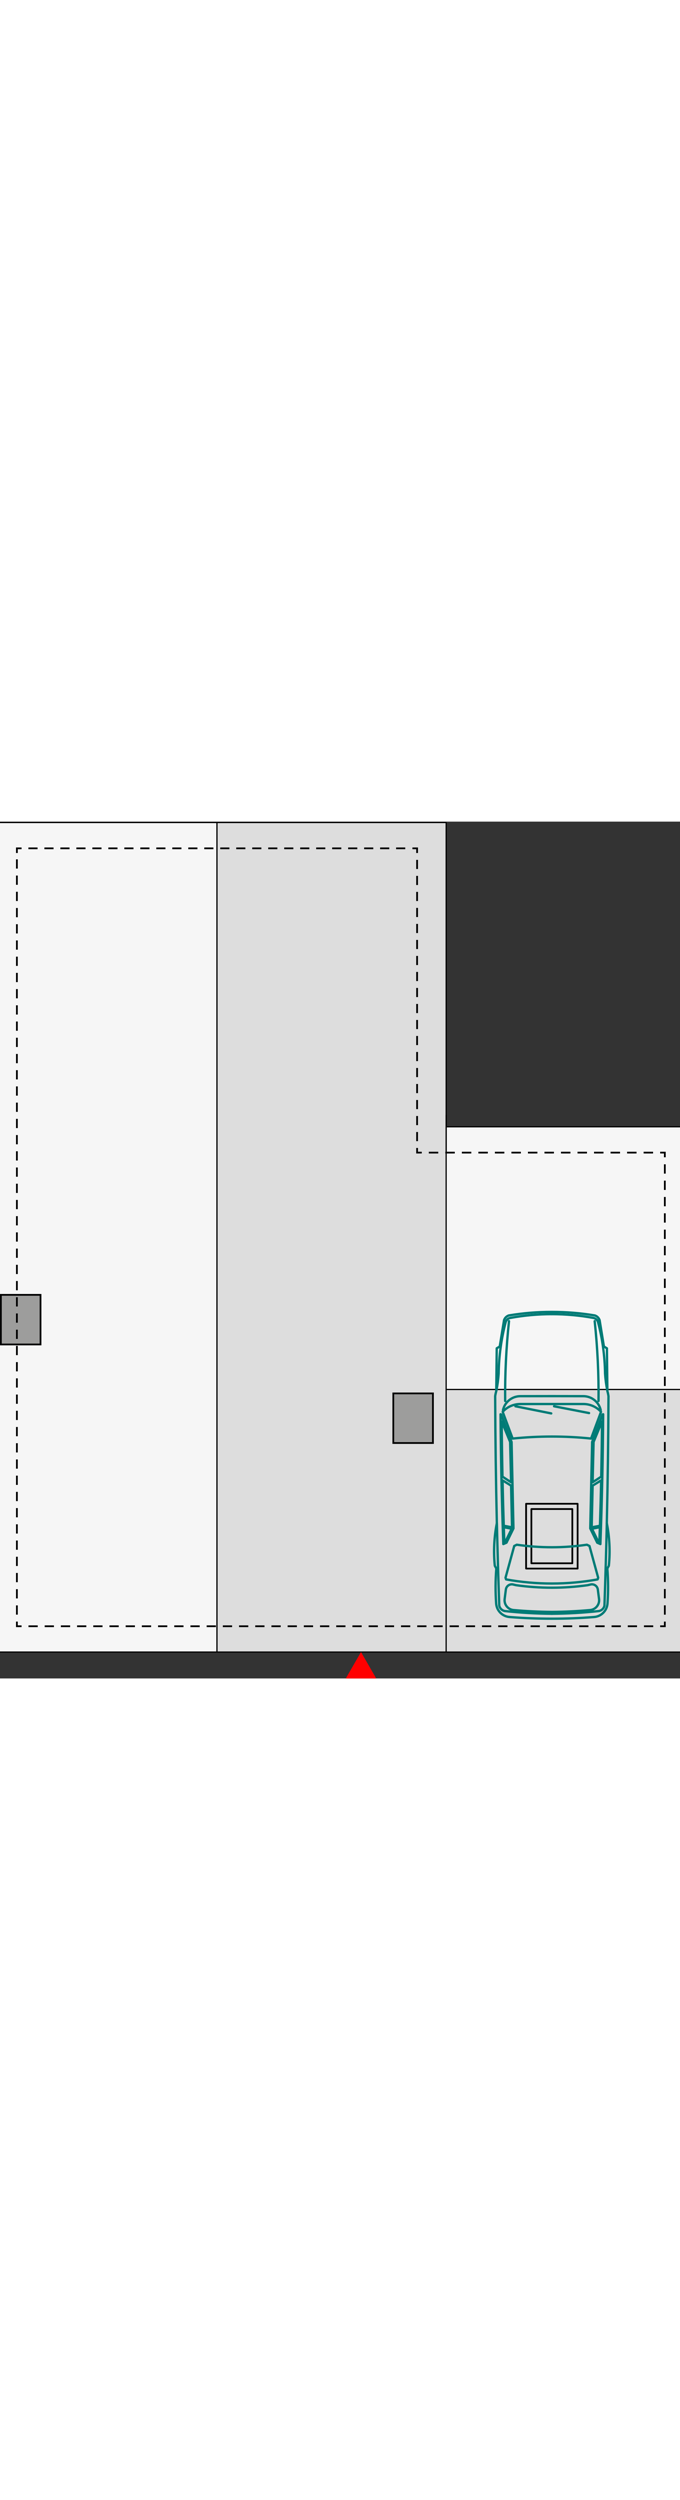
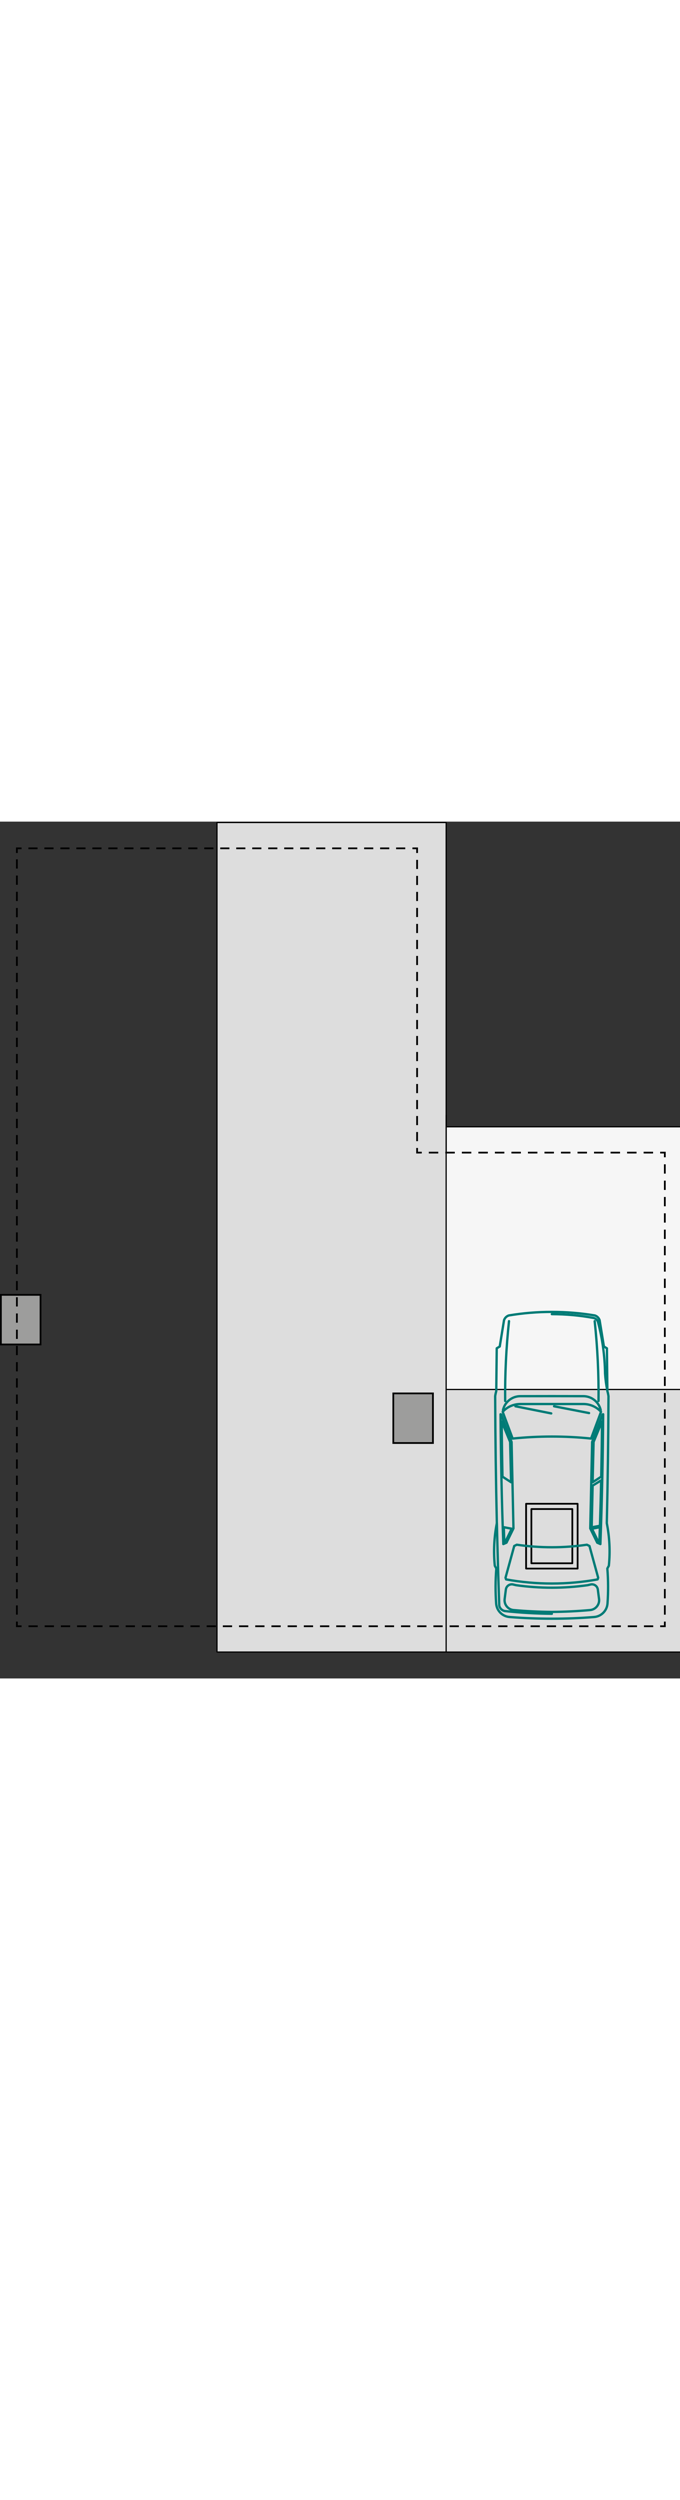
<svg xmlns="http://www.w3.org/2000/svg" width="100" viewBox="0 0 291.78 367.17">
  <rect x="0" y="0" width="291.78" height="367.17" fill="#333333" stroke="none" />
  <g id="a">
-     <rect x="-5.29" y=".39" width="98.39" height="355.46" style="fill:#f6f6f6; stroke:#000; stroke-linecap:round; stroke-linejoin:round; stroke-width:.5px;" />
    <rect x="93.11" y=".39" width="98.33" height="355.46" style="fill:#ddd; stroke:#000; stroke-linecap:round; stroke-linejoin:round; stroke-width:.5px;" />
    <rect x="191.44" y="243.32" width="100.63" height="112.54" style="fill:#ddd; stroke:#000; stroke-linecap:round; stroke-linejoin:round; stroke-width:.5px;" />
    <rect x="191.44" y="130.78" width="100.63" height="112.55" style="fill:#f6f6f6; stroke:#000; stroke-linecap:round; stroke-linejoin:round; stroke-width:.5px;" />
    <rect x="225.74" y="292.31" width="22.11" height="27.78" style="fill:none; stroke:#000; stroke-linecap:round; stroke-linejoin:round; stroke-width:.75px;" />
    <rect x="228.01" y="294.58" width="17.57" height="23.24" style="fill:none; stroke:#000; stroke-linecap:round; stroke-linejoin:round; stroke-width:.75px;" />
    <line x1="191.44" y1="141.84" x2="191.44" y2="125.83" style="fill:none; stroke:#000; stroke-linecap:round; stroke-linejoin:round; stroke-width:.5px;" />
    <rect x="168.76" y="245.02" width="17.01" height="21.26" style="fill:#9d9d9c; stroke:#000; stroke-miterlimit:10; stroke-width:.75px;" />
    <rect x=".38" y="202.79" width="17.01" height="21.26" style="fill:#9d9d9c; stroke:#000; stroke-miterlimit:10; stroke-width:.75px;" />
    <polyline points="285.27 342.8 285.27 344.8 283.27 344.8" style="fill:none; stroke:#000; stroke-miterlimit:10; stroke-width:.75px;" />
    <line x1="280.29" y1="344.8" x2="10.74" y2="344.8" style="fill:none; stroke:#000; stroke-dasharray:0 0 3.97 2.98; stroke-miterlimit:10; stroke-width:.75px;" />
    <polyline points="9.25 344.8 7.25 344.8 7.25 342.8" style="fill:none; stroke:#000; stroke-miterlimit:10; stroke-width:.75px;" />
    <line x1="7.25" y1="339.83" x2="7.25" y2="14.94" style="fill:none; stroke:#000; stroke-dasharray:0 0 3.97 2.98; stroke-miterlimit:10; stroke-width:.75px;" />
    <polyline points="7.25 13.45 7.25 11.45 9.25 11.45" style="fill:none; stroke:#000; stroke-miterlimit:10; stroke-width:.75px;" />
    <line x1="12.19" y1="11.45" x2="175.49" y2="11.45" style="fill:none; stroke:#000; stroke-dasharray:0 0 3.92 2.94; stroke-miterlimit:10; stroke-width:.75px;" />
    <polyline points="176.97 11.45 178.97 11.45 178.97 13.45" style="fill:none; stroke:#000; stroke-miterlimit:10; stroke-width:.75px;" />
    <line x1="178.97" y1="16.39" x2="178.97" y2="138.37" style="fill:none; stroke:#000; stroke-dasharray:0 0 3.92 2.94; stroke-miterlimit:10; stroke-width:.75px;" />
    <polyline points="178.97 139.84 178.97 141.84 180.97 141.84" style="fill:none; stroke:#000; stroke-miterlimit:10; stroke-width:.75px;" />
    <line x1="184" y1="141.84" x2="281.75" y2="141.84" style="fill:none; stroke:#000; stroke-dasharray:0 0 4.05 3.04; stroke-miterlimit:10; stroke-width:.75px;" />
    <polyline points="283.27 141.84 285.27 141.84 285.27 143.84" style="fill:none; stroke:#000; stroke-miterlimit:10; stroke-width:.75px;" />
    <polyline points="285.27 146.84 285.27 337.76 285.27 341.3" style="fill:none; stroke:#000; stroke-dasharray:0 0 4 3; stroke-miterlimit:10; stroke-width:.75px;" />
-     <polygon points="154.9 355.86 148.37 367.17 161.43 367.17 154.9 355.86" style="fill:red;" />
  </g>
  <g id="b">
    <g id="c">
      <path d="m236.79,341.56c-6.07,0-12.13-.23-18.18-.72-3.07-.25-5.5-2.7-5.72-5.78-.35-4.99-.33-10.01.07-15l-.65-1.19c-.61-6.09-.31-12.24.88-18.24-.41-18.13-.65-36.27-.72-54.4.1-.74.26-1.47.47-2.19l.2-18.34,1.29-.77,1.84-11.27c.32-.96,1.08-1.72,2.04-2.04,6.1-1.02,12.28-1.53,18.47-1.52,6.19,0,12.37.5,18.47,1.52.96.32,1.72,1.07,2.04,2.04l1.84,11.27,1.29.77.2,18.34c.21.72.36,1.45.47,2.19-.07,18.14-.31,36.27-.72,54.4,1.19,6,1.49,12.15.88,18.24l-.65,1.19c.4,4.99.43,10,.07,15-.22,3.07-2.65,5.53-5.72,5.78-6.05.49-12.11.73-18.18.72Z" style="fill:none; stroke:#017b76; stroke-linecap:round; stroke-linejoin:round;" />
    </g>
    <g id="d">
      <path d="m213.21,300.64c.27,11.78.61,23.56,1.02,35.34.26,1.19,1.22,2.11,2.42,2.31,6.69.73,13.41,1.11,20.14,1.16" style="fill:none; stroke:#017b76; stroke-linecap:round; stroke-linejoin:round;" />
    </g>
    <g id="e">
      <path d="m215.96,309.59l1.37-.6,2.99-6.11-.8-37.02-4.48-11.81-.26-.09c.12,18.55.51,37.09,1.19,55.62Z" style="fill:none; stroke:#017b76; stroke-linecap:round; stroke-linejoin:round;" />
    </g>
    <g id="f">
-       <path d="m213,243.79c.49-2.41.81-4.85.97-7.3.11-7.41,1.11-14.79,3-21.96.25-.96,1.03-1.68,2.01-1.86,5.88-1.07,11.84-1.61,17.82-1.61" style="fill:none; stroke:#017b76; stroke-linecap:round; stroke-linejoin:round;" />
-     </g>
+       </g>
    <g id="g">
-       <path d="m260.38,300.64c-.27,11.78-.61,23.56-1.02,35.34-.26,1.19-1.22,2.11-2.42,2.31-6.69.73-13.41,1.11-20.14,1.16" style="fill:none; stroke:#017b76; stroke-linecap:round; stroke-linejoin:round;" />
-     </g>
+       </g>
    <g id="h">
      <path d="m257.76,252.18c-.79-3.49-3.88-5.96-7.46-5.97l-13.51-.02-13.51.02c-3.57,0-6.67,2.48-7.46,5.97" style="fill:none; stroke:#017b76; stroke-linecap:round; stroke-linejoin:round;" />
    </g>
    <g id="i">
      <path d="m257.63,309.59l-1.37-.6-2.99-6.11.8-37.02,4.48-11.81.26-.09c-.12,18.55-.51,37.09-1.19,55.62Z" style="fill:none; stroke:#017b76; stroke-linecap:round; stroke-linejoin:round;" />
    </g>
    <g id="j">
      <path d="m260.59,243.79c-.49-2.41-.81-4.85-.97-7.3-.11-7.41-1.11-14.79-3-21.96-.25-.96-1.03-1.68-2.01-1.86-5.88-1.07-11.84-1.61-17.82-1.61" style="fill:none; stroke:#017b76; stroke-linecap:round; stroke-linejoin:round;" />
    </g>
    <g id="k">
      <path d="m236.79,263.51c5.62,0,11.24.28,16.83.86l4.27-11.46c-1.95-2.13-4.7-3.34-7.58-3.34h-27.03c-2.89,0-5.64,1.21-7.58,3.34l4.27,11.46c5.59-.57,11.21-.86,16.83-.86Z" style="fill:none; stroke:#017b76; stroke-linecap:round; stroke-linejoin:round;" />
    </g>
    <g id="l">
      <line x1="221.17" y1="250.54" x2="236.53" y2="253.6" style="fill:none; stroke:#017b76; stroke-linecap:round; stroke-linejoin:round;" />
    </g>
    <g id="m">
      <line x1="237.75" y1="250.54" x2="252.76" y2="253.45" style="fill:none; stroke:#017b76; stroke-linecap:round; stroke-linejoin:round;" />
    </g>
    <g id="n">
      <path d="m215.27,257.03c.06,7.89.18,15.78.34,23.67l3.69,2.39-.41-17.25-3.62-8.81Z" style="fill:none; stroke:#017b76; stroke-linecap:round; stroke-linejoin:round;" />
    </g>
    <g id="o">
-       <path d="m215.64,282.3c.14,6.48.31,12.96.52,19.44l3.54.67-.4-17.86-3.66-2.26Z" style="fill:none; stroke:#017b76; stroke-linecap:round; stroke-linejoin:round;" />
-     </g>
+       </g>
    <g id="p">
      <path d="m216.18,302.36l3.4.65-2.7,5.52-.48.21c-.08-2.13-.15-4.25-.22-6.38Z" style="fill:none; stroke:#017b76; stroke-linecap:round; stroke-linejoin:round;" />
    </g>
    <g id="q">
      <path d="m258.32,257.03c-.06,7.89-.18,15.78-.34,23.67l-3.69,2.39.41-17.25,3.62-8.81Z" style="fill:none; stroke:#017b76; stroke-linecap:round; stroke-linejoin:round;" />
    </g>
    <g id="r">
      <path d="m257.95,282.3c-.14,6.48-.31,12.96-.52,19.44l-3.54.67.4-17.86,3.66-2.26Z" style="fill:none; stroke:#017b76; stroke-linecap:round; stroke-linejoin:round;" />
    </g>
    <g id="s">
      <path d="m257.4,302.36l-3.4.65,2.7,5.52.48.21c.08-2.13.15-4.25.22-6.38Z" style="fill:none; stroke:#017b76; stroke-linecap:round; stroke-linejoin:round;" />
    </g>
    <g id="t">
      <path d="m236.79,338.65c-5.49-.04-10.98-.3-16.44-.79-.05,0-.11-.01-.16-.02-2.31-.3-3.95-2.42-3.65-4.73l.52-4.05c.01-.09.03-.18.05-.27.33-1.37,1.71-2.21,3.08-1.88l1.21.29c5.1.72,10.24,1.08,15.39,1.08,5.15,0,10.29-.36,15.39-1.08l1.21-.29c.09-.02.18-.04.27-.05,1.4-.18,2.68.81,2.86,2.2l.52,4.05c0,.05.01.11.02.16.21,2.32-1.51,4.38-3.83,4.59-5.47.49-10.95.76-16.44.79Z" style="fill:none; stroke:#017b76; stroke-linecap:round; stroke-linejoin:round;" />
    </g>
    <g id="u">
      <path d="m236.79,326.49c-6.58,0-13.15-.58-19.63-1.76l-.25-.72,3.74-13.61,1.1-.54c4.98.73,10.01,1.09,15.04,1.09,5.03,0,10.06-.36,15.04-1.09l1.1.54,3.74,13.61-.25.72c-6.48,1.17-13.05,1.76-19.63,1.76Z" style="fill:none; stroke:#017b76; stroke-linecap:round; stroke-linejoin:round;" />
    </g>
    <g id="v">
      <path d="m218.41,214.06c-1.22,11.36-1.77,22.78-1.65,34.21" style="fill:none; stroke:#017b76; stroke-linecap:round; stroke-linejoin:round;" />
    </g>
    <g id="w">
      <path d="m256.82,248.27c.12-11.43-.43-22.85-1.65-34.21" style="fill:none; stroke:#017b76; stroke-linecap:round; stroke-linejoin:round;" />
    </g>
  </g>
</svg>